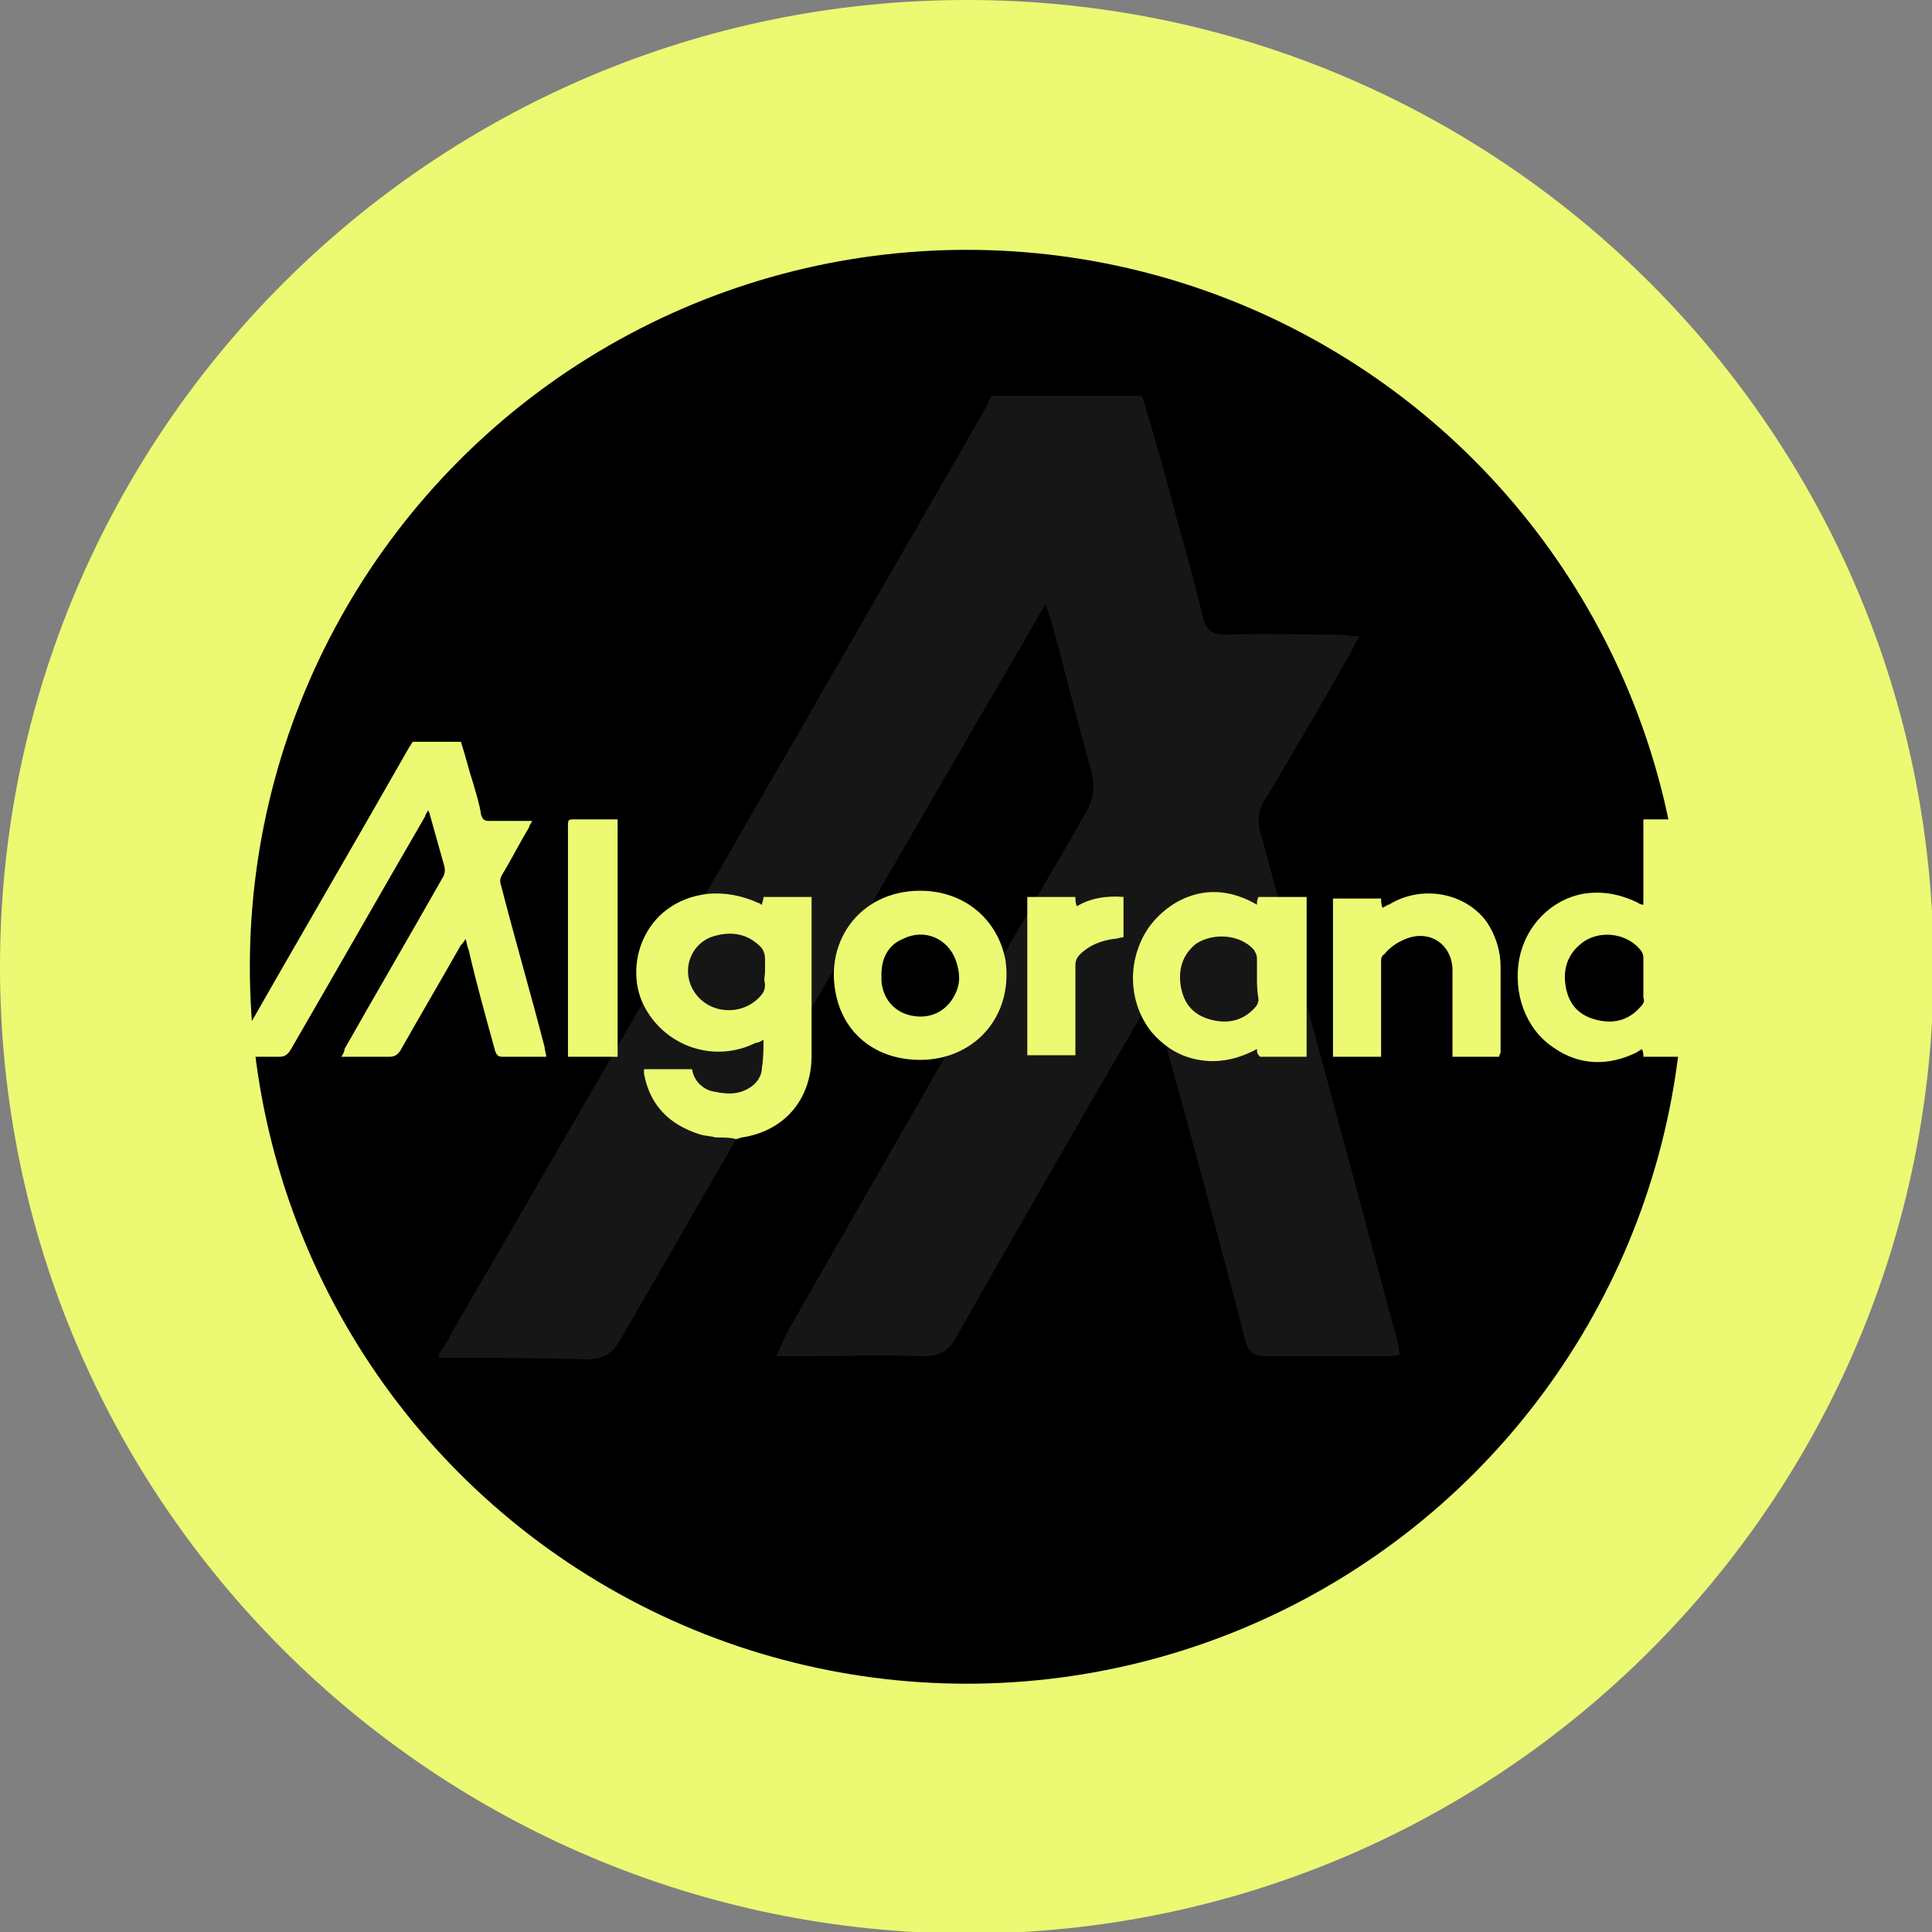
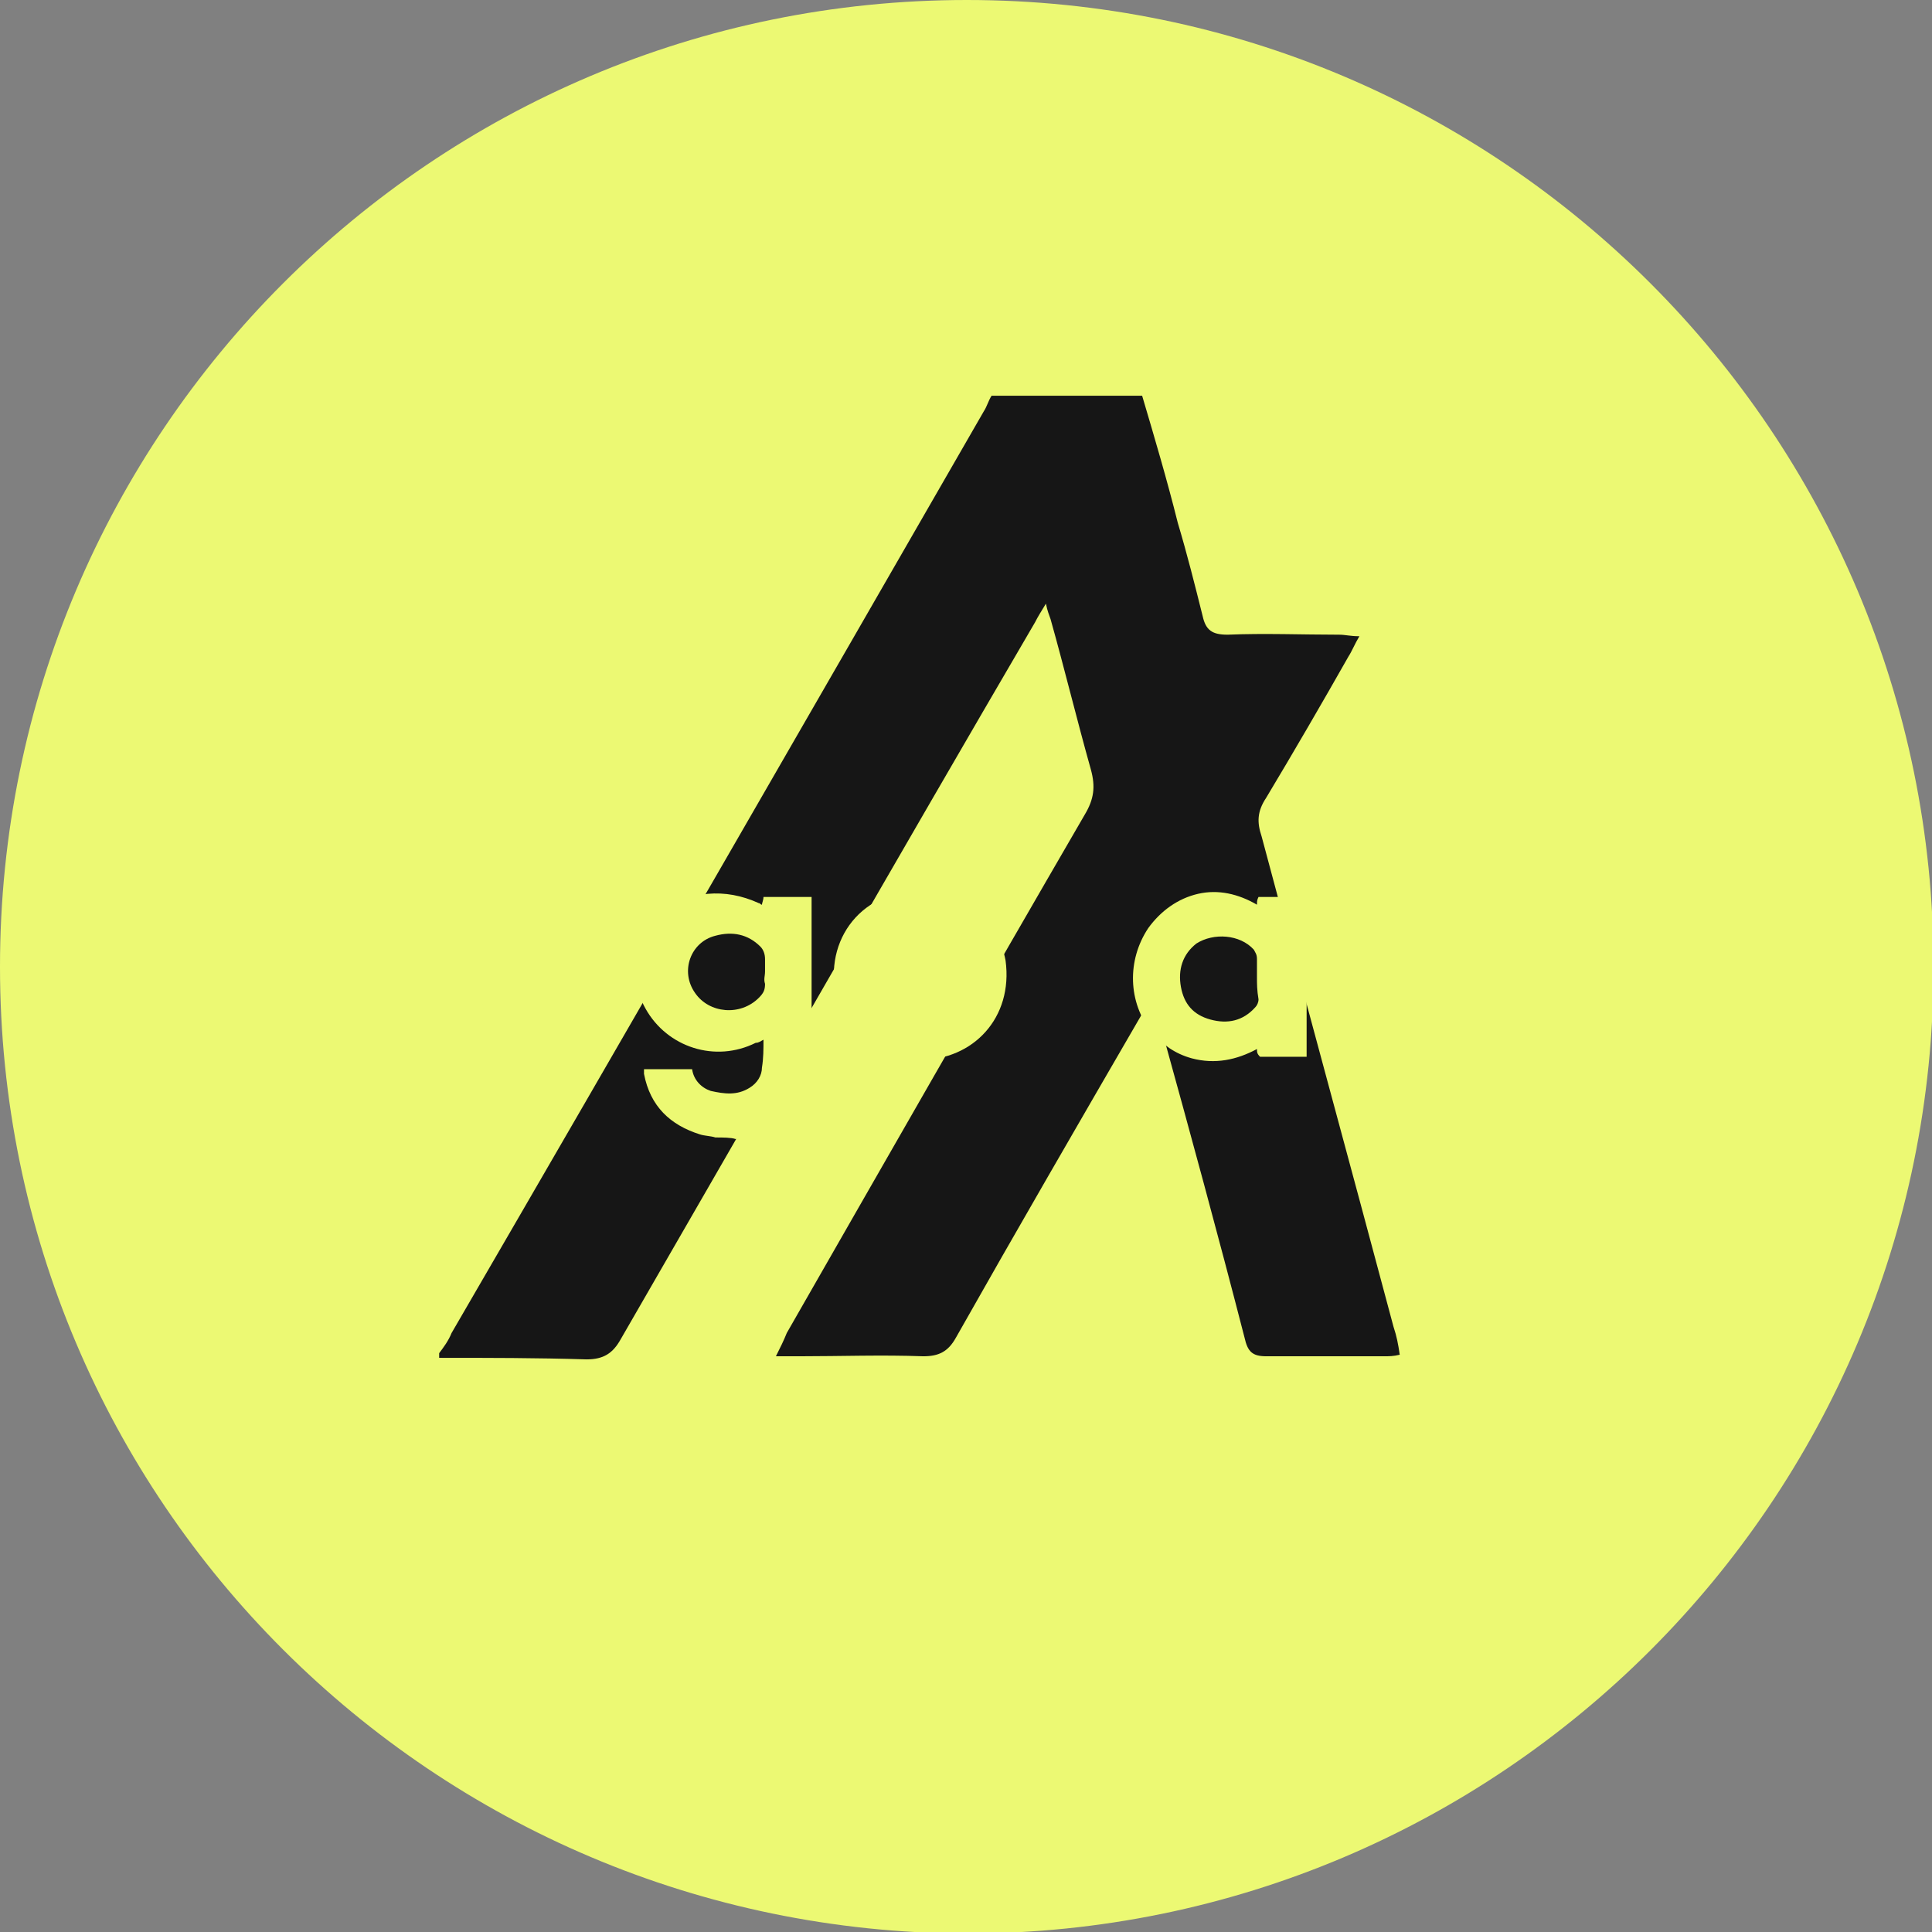
<svg xmlns="http://www.w3.org/2000/svg" version="1.1" id="Layer_1" x="0px" y="0px" viewBox="0 0 124.5 124.5" style="enable-background:new 0 0 124.5 124.5;" xml:space="preserve">
  <rect x="0" y="0" width="124.5" height="124.5" fill="#808080" stroke="none" />
  <style type="text/css">
	.st0{fill:#ECF973;}
	.st1{fill:#161616;}
</style>
  <path class="st0" d="M62.3,0L62.3,0c34.4,0,62.3,27.9,62.3,62.3l0,0c0,34.4-27.9,62.3-62.3,62.3l0,0C27.9,124.5,0,96.7,0,62.3l0,0  C0,27.9,27.9,0,62.3,0z" />
-   <circle cx="62.3" cy="62.3" r="46.2" />
  <g>
    <path class="st1" d="M73.6,25.5c0.8,2.7,1.6,5.4,2.3,8.2c0.6,2,1.1,4,1.6,6c0.2,0.9,0.6,1.2,1.6,1.2c2.4-0.1,4.8,0,7.2,0   c0.4,0,0.7,0.1,1.3,0.1c-0.3,0.5-0.5,1-0.7,1.3c-1.7,3-3.5,6.1-5.3,9.1C81,52.3,81,53,81.3,53.9c2.8,10.5,5.7,21.1,8.5,31.6   c0.2,0.6,0.3,1.1,0.4,1.8c-0.4,0.1-0.7,0.1-1,0.1c-2.5,0-5.1,0-7.6,0c-0.9,0-1.2-0.3-1.4-1.2c-1.7-6.6-3.5-13.2-5.3-19.7   c-0.2-0.7-0.4-1.4-0.6-2.3c-0.3,0.5-0.6,0.9-0.8,1.3c-4,6.9-8,13.8-11.9,20.7c-0.5,0.9-1.1,1.2-2.1,1.2c-2.7-0.1-5.3,0-8,0   c-0.4,0-0.8,0-1.5,0c0.3-0.6,0.5-1,0.7-1.5C57,74.9,63.4,63.7,69.9,52.5c0.6-1,0.7-1.8,0.4-2.9c-0.9-3.2-1.7-6.5-2.6-9.7   c-0.1-0.3-0.2-0.5-0.3-1c-0.3,0.5-0.5,0.8-0.7,1.2C57.7,55.5,48.9,70.9,40,86.3c-0.5,0.9-1.1,1.3-2.2,1.3c-3.2-0.1-6.3-0.1-9.5-0.1   c0-0.1,0-0.2,0-0.3c0.3-0.4,0.6-0.8,0.8-1.3C40.6,66.1,52,46.3,63.4,26.5c0.2-0.3,0.3-0.7,0.5-1C67.1,25.5,70.3,25.5,73.6,25.5z" />
  </g>
  <g id="tFar5U_00000081626718322070256350000018036364693013257856_">
    <g>
      <path class="st0" d="M29.7,47.8c0.3,0.9,0.5,1.8,0.8,2.7c0.2,0.7,0.4,1.3,0.5,2c0.1,0.3,0.2,0.4,0.5,0.4c0.8,0,1.6,0,2.4,0    c0.1,0,0.2,0,0.4,0c-0.1,0.2-0.2,0.3-0.2,0.4c-0.6,1-1.1,2-1.7,3c-0.2,0.3-0.2,0.5-0.1,0.8c0.9,3.5,1.9,6.9,2.8,10.4    c0,0.2,0.1,0.4,0.1,0.6c-0.1,0-0.2,0-0.3,0c-0.8,0-1.7,0-2.5,0c-0.3,0-0.4-0.1-0.5-0.4c-0.6-2.2-1.2-4.3-1.7-6.5    c-0.1-0.2-0.1-0.4-0.2-0.7c-0.1,0.2-0.2,0.3-0.3,0.4c-1.3,2.3-2.6,4.5-3.9,6.8c-0.2,0.3-0.4,0.4-0.7,0.4c-0.9,0-1.7,0-2.6,0    c-0.1,0-0.3,0-0.5,0c0.1-0.2,0.2-0.3,0.2-0.5c2.1-3.7,4.2-7.3,6.3-11c0.2-0.3,0.2-0.6,0.1-0.9c-0.3-1.1-0.6-2.1-0.9-3.2    c0-0.1-0.1-0.2-0.1-0.3c-0.1,0.2-0.2,0.3-0.2,0.4c-2.9,5-5.8,10.1-8.7,15.1c-0.2,0.3-0.4,0.4-0.7,0.4c-1,0-2.1,0-3.1,0    c0,0,0-0.1,0-0.1c0.1-0.1,0.2-0.3,0.3-0.4c3.7-6.5,7.5-13,11.2-19.5c0.1-0.1,0.1-0.2,0.2-0.3C27.6,47.8,28.7,47.8,29.7,47.8z" />
      <path class="st0" d="M46.1,73.3c-0.3-0.1-0.7-0.1-1-0.2c-1.9-0.6-3.2-1.8-3.6-3.9c0-0.1,0-0.2,0-0.3c1.1,0,2.1,0,3.1,0    c0.1,0.7,0.6,1.2,1.2,1.4c0.9,0.2,1.7,0.3,2.5-0.2c0.5-0.3,0.8-0.8,0.8-1.3c0.1-0.6,0.1-1.2,0.1-1.8c-0.2,0.1-0.3,0.2-0.5,0.2    c-2.6,1.3-5.7,0.3-7.1-2.2c-1.5-2.6-0.2-6.9,4-7.4c1.1-0.1,2.2,0.1,3.3,0.6c0.1,0,0.1,0.1,0.2,0.1c0-0.1,0.1-0.3,0.1-0.5    c1,0,2,0,3.1,0c0,0.2,0,0.3,0,0.5c0,3.2,0,6.4,0,9.7c0,2.9-1.8,4.9-4.5,5.3c-0.1,0-0.2,0.1-0.4,0.1C47.1,73.3,46.6,73.3,46.1,73.3    z M49.3,62.6c0-0.3,0-0.6,0-0.8c0-0.3-0.1-0.6-0.3-0.8c-0.8-0.8-1.8-1-2.9-0.7c-1.6,0.4-2.3,2.3-1.3,3.7c0.9,1.3,2.9,1.5,4.1,0.3    c0.3-0.3,0.4-0.5,0.4-0.9C49.2,63.1,49.3,62.9,49.3,62.6z" />
      <path class="st0" d="M105.9,58.3c0-1.9,0-3.7,0-5.5c1.1,0,2.1,0,3.1,0c0,5.1,0,10.2,0,15.3c-1,0-2.1,0-3.1,0c0-0.2,0-0.3-0.1-0.5    c-0.1,0.1-0.2,0.1-0.3,0.2c-1.8,0.9-3.7,0.9-5.4-0.3c-1.8-1.2-2.6-3.5-2.2-5.7c0.4-2.1,2-3.8,4.1-4.2c1.2-0.2,2.3,0,3.4,0.5    C105.6,58.2,105.7,58.3,105.9,58.3z M105.9,63c0-0.4,0-0.9,0-1.3c0-0.2-0.1-0.4-0.2-0.5c-0.9-1.1-2.7-1.3-3.8-0.4    c-0.9,0.7-1.2,1.7-1,2.8c0.2,1.1,0.8,1.8,1.9,2.1c1.1,0.3,2.1,0.1,2.9-0.8c0.2-0.2,0.3-0.4,0.2-0.6    C105.9,63.8,105.9,63.4,105.9,63z" />
      <path class="st0" d="M81,67.6c-1.3,0.7-2.7,1-4.2,0.6c-1.1-0.3-1.9-0.9-2.6-1.7c-1.5-1.9-1.6-4.6-0.2-6.7c0.8-1.1,1.9-1.9,3.2-2.2    c1.3-0.3,2.6,0,3.8,0.7c0-0.2,0-0.3,0.1-0.5c1,0,2,0,3.1,0c0,3.4,0,6.8,0,10.3c-1,0-2,0-3,0C81,67.9,81,67.8,81,67.6z M81,63    c0-0.4,0-0.8,0-1.2c0-0.3-0.1-0.4-0.2-0.6c-0.9-1-2.6-1.1-3.7-0.4c-0.9,0.7-1.2,1.7-1,2.8c0.2,1.1,0.8,1.8,1.9,2.1    c1.1,0.3,2.1,0.1,2.9-0.8c0.1-0.1,0.2-0.3,0.2-0.5C81,63.8,81,63.4,81,63z" />
      <path class="st0" d="M59.3,68.3c-2.6,0-4.6-1.4-5.3-3.7c-1.1-3.7,1.3-7.2,5.3-7.2c2.8,0,5,1.8,5.5,4.5    C65.3,65.6,62.7,68.3,59.3,68.3z M56.8,62.8c0,0.2,0,0.3,0,0.4c0.1,1.3,1,2.2,2.3,2.3c1.2,0.1,2.2-0.6,2.6-1.8    c0.2-0.6,0.1-1.2-0.1-1.8c-0.5-1.4-2-2.1-3.4-1.4C57.2,60.9,56.8,61.8,56.8,62.8z" />
-       <path class="st0" d="M96.6,68.1c-1,0-2,0-3,0c0-0.2,0-0.3,0-0.5c0-1.5,0-3,0-4.5c0-0.2,0-0.4,0-0.7c-0.1-1.6-1.5-2.5-3-1.9    c-0.5,0.2-1,0.5-1.4,1C89,61.6,89,61.8,89,62c0,1.8,0,3.7,0,5.5c0,0.2,0,0.4,0,0.6c-1,0-2,0-3.1,0c0-3.4,0-6.8,0-10.2    c1,0,2,0,3.1,0c0,0.2,0,0.4,0.1,0.6c0.2-0.1,0.3-0.2,0.4-0.2c2.1-1.3,4.9-0.8,6.3,1.1c0.6,0.9,0.9,1.9,0.9,2.9c0,1.8,0,3.6,0,5.5    C96.7,67.9,96.6,68,96.6,68.1z" />
-       <path class="st0" d="M36.6,68.1c0-0.2,0-0.3,0-0.5c0-4.8,0-9.5,0-14.3c0-0.5,0-0.5,0.5-0.5c0.7,0,1.4,0,2.2,0c0.1,0,0.3,0,0.5,0    c0,5.1,0,10.2,0,15.3C38.7,68.1,37.7,68.1,36.6,68.1z" />
-       <path class="st0" d="M72.4,57.8c0,0.9,0,1.8,0,2.6c-0.2,0-0.4,0.1-0.6,0.1c-0.8,0.1-1.6,0.4-2.2,1c-0.2,0.2-0.3,0.4-0.3,0.7    c0,1.8,0,3.5,0,5.3c0,0.2,0,0.3,0,0.5c-1.1,0-2.1,0-3.1,0c0-3.4,0-6.8,0-10.2c1,0,2,0,3.1,0c0,0.2,0,0.4,0.1,0.6    C70.2,57.9,71.3,57.7,72.4,57.8z" />
+       <path class="st0" d="M36.6,68.1c0-0.2,0-0.3,0-0.5c0-4.8,0-9.5,0-14.3c0-0.5,0-0.5,0.5-0.5c0.7,0,1.4,0,2.2,0c0,5.1,0,10.2,0,15.3C38.7,68.1,37.7,68.1,36.6,68.1z" />
    </g>
  </g>
</svg>